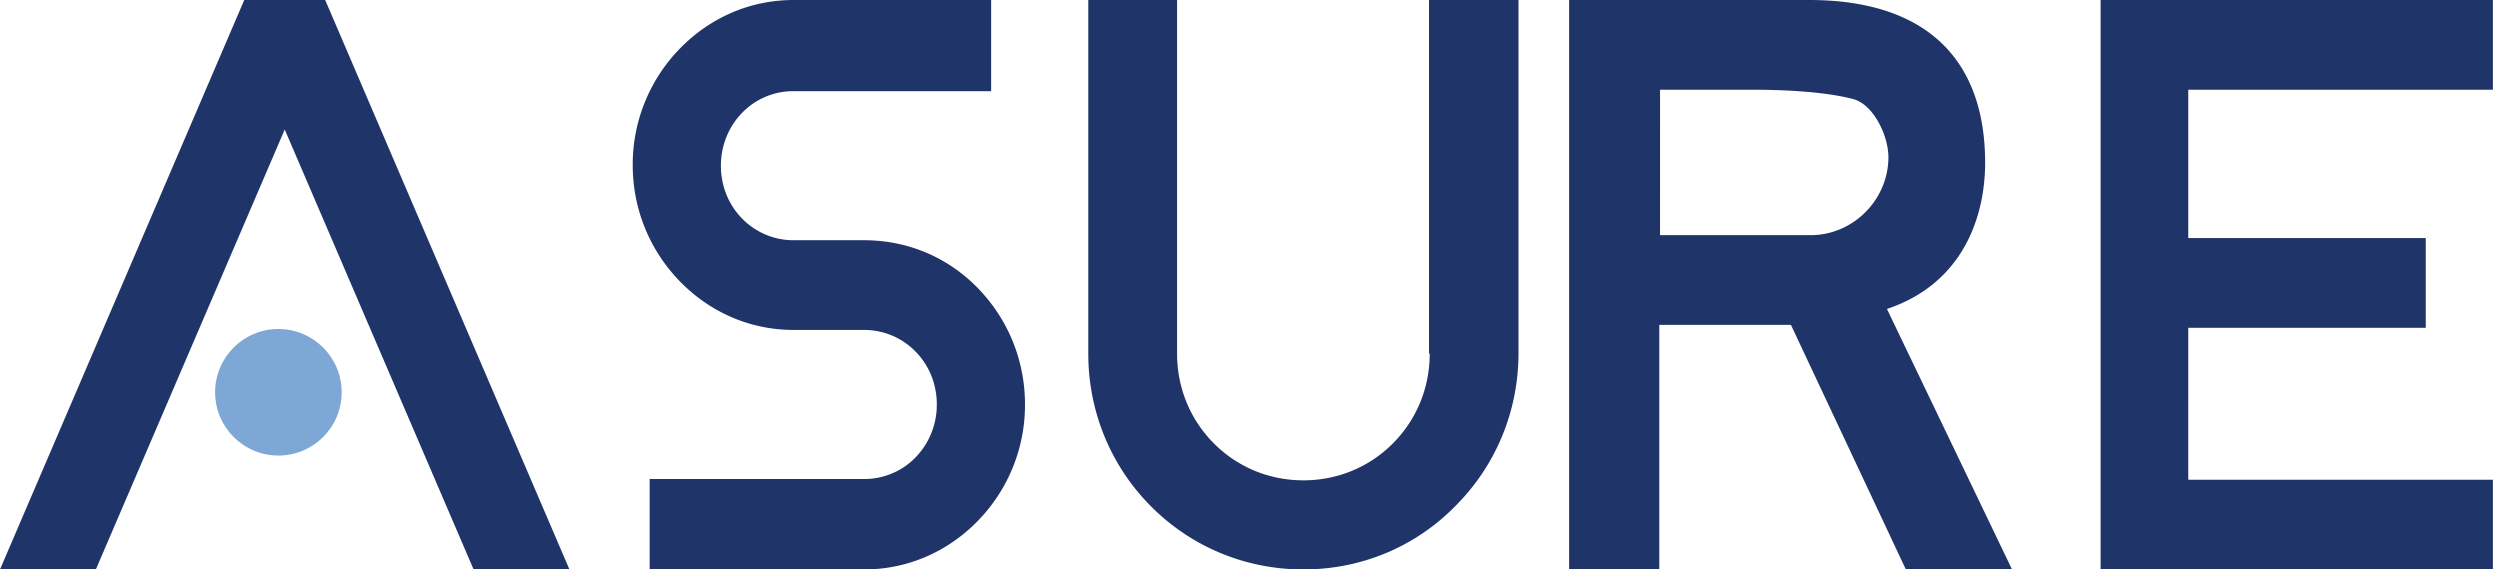
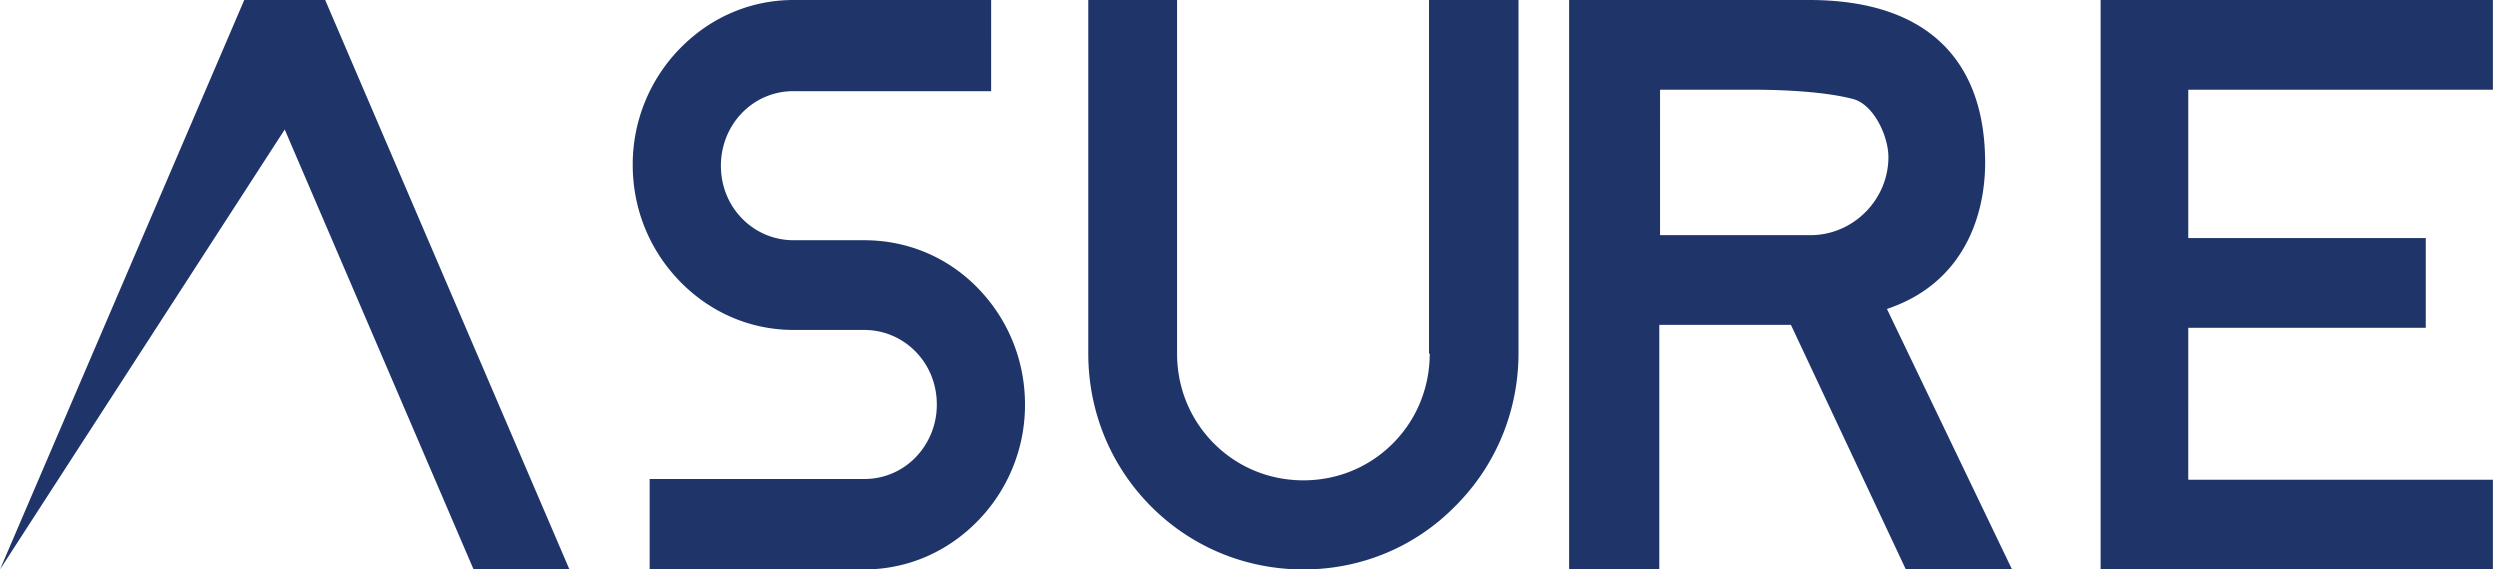
<svg xmlns="http://www.w3.org/2000/svg" width="180" height="41" viewBox="0 0 180 41">
  <g fill="none" fill-rule="nonzero">
-     <path fill="#1F356A" d="M102.94 25.455c0 2.452-.935 4.747-2.65 6.469-1.716 1.721-4.003 2.66-6.446 2.66-2.442 0-4.73-.939-6.445-2.66-1.715-1.722-2.65-4.017-2.65-6.469V0h-6.393v25.455c0 4.173 1.61 8.086 4.521 11.007C85.788 39.383 89.687 41 93.844 41c4.159 0 8.057-1.617 10.967-4.59 2.911-2.921 4.522-6.834 4.522-11.007V0h-6.445v25.455h.052zM62.218 17.296h-5.08a5.158 5.158 0 0 1-3.709-1.563c-1.016-1.042-1.524-2.396-1.524-3.803 0-1.459.56-2.813 1.524-3.803a5.12 5.12 0 0 1 3.709-1.563h14.224V0H57.138c-3.099 0-5.995 1.25-8.179 3.49a11.937 11.937 0 0 0-3.403 8.388c0 3.178 1.219 6.147 3.403 8.388 2.184 2.24 5.08 3.49 8.179 3.49h5.08c1.422 0 2.743.573 3.708 1.563 1.016 1.042 1.524 2.396 1.524 3.803a5.427 5.427 0 0 1-1.524 3.803 5.12 5.12 0 0 1-3.708 1.563H46.775V41h15.443c3.099 0 5.994-1.25 8.178-3.49a11.937 11.937 0 0 0 3.404-8.388c0-3.178-1.22-6.147-3.404-8.388-2.184-2.24-5.08-3.438-8.178-3.438zM142.93 11.722C142.93 4.324 138.74 0 130.256 0h-17.28v41h6.494V23.391h9.477L137.222 41h7.645l-9.007-18.755c5.603-1.875 7.07-6.824 7.07-10.523zM119.47 6.46h6.756c1.309 0 4.87.052 7.226.677 1.466.417 2.513 2.657 2.513 4.168v.104c-.052 3.022-2.566 5.522-5.603 5.522h-10.839V6.46h-.052zM179.489 6.46V0h-28.245v41h28.245v-6.46h-21.934V23.6h17.1v-6.46h-17.1V6.46zM17.586 0L0 41h6.901L20.5 9.325 34.099 41H41L23.414 0z" />
-     <circle cx="20.044" cy="28.244" r="4.556" fill="#7DA7D5" />
+     <path fill="#1F356A" d="M102.94 25.455c0 2.452-.935 4.747-2.65 6.469-1.716 1.721-4.003 2.66-6.446 2.66-2.442 0-4.73-.939-6.445-2.66-1.715-1.722-2.65-4.017-2.65-6.469V0h-6.393v25.455c0 4.173 1.61 8.086 4.521 11.007C85.788 39.383 89.687 41 93.844 41c4.159 0 8.057-1.617 10.967-4.59 2.911-2.921 4.522-6.834 4.522-11.007V0h-6.445v25.455h.052zM62.218 17.296h-5.08a5.158 5.158 0 0 1-3.709-1.563c-1.016-1.042-1.524-2.396-1.524-3.803 0-1.459.56-2.813 1.524-3.803a5.12 5.12 0 0 1 3.709-1.563h14.224V0H57.138c-3.099 0-5.995 1.25-8.179 3.49a11.937 11.937 0 0 0-3.403 8.388c0 3.178 1.219 6.147 3.403 8.388 2.184 2.24 5.08 3.49 8.179 3.49h5.08c1.422 0 2.743.573 3.708 1.563 1.016 1.042 1.524 2.396 1.524 3.803a5.427 5.427 0 0 1-1.524 3.803 5.12 5.12 0 0 1-3.708 1.563H46.775V41h15.443c3.099 0 5.994-1.25 8.178-3.49a11.937 11.937 0 0 0 3.404-8.388c0-3.178-1.22-6.147-3.404-8.388-2.184-2.24-5.08-3.438-8.178-3.438zM142.93 11.722C142.93 4.324 138.74 0 130.256 0h-17.28v41h6.494V23.391h9.477L137.222 41h7.645l-9.007-18.755c5.603-1.875 7.07-6.824 7.07-10.523zM119.47 6.46h6.756c1.309 0 4.87.052 7.226.677 1.466.417 2.513 2.657 2.513 4.168v.104c-.052 3.022-2.566 5.522-5.603 5.522h-10.839V6.46h-.052zM179.489 6.46V0h-28.245v41h28.245v-6.46h-21.934V23.6h17.1v-6.46h-17.1V6.46zM17.586 0L0 41L20.5 9.325 34.099 41H41L23.414 0z" />
  </g>
</svg>